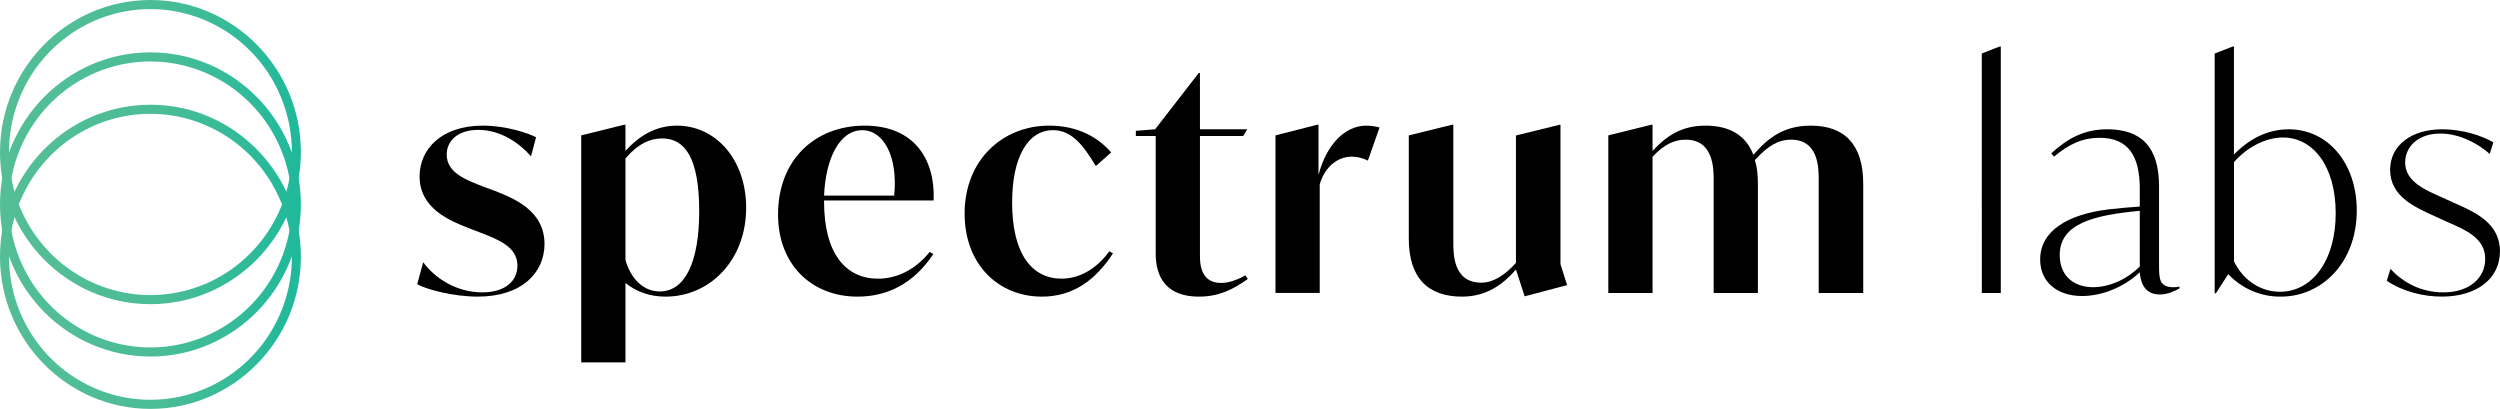
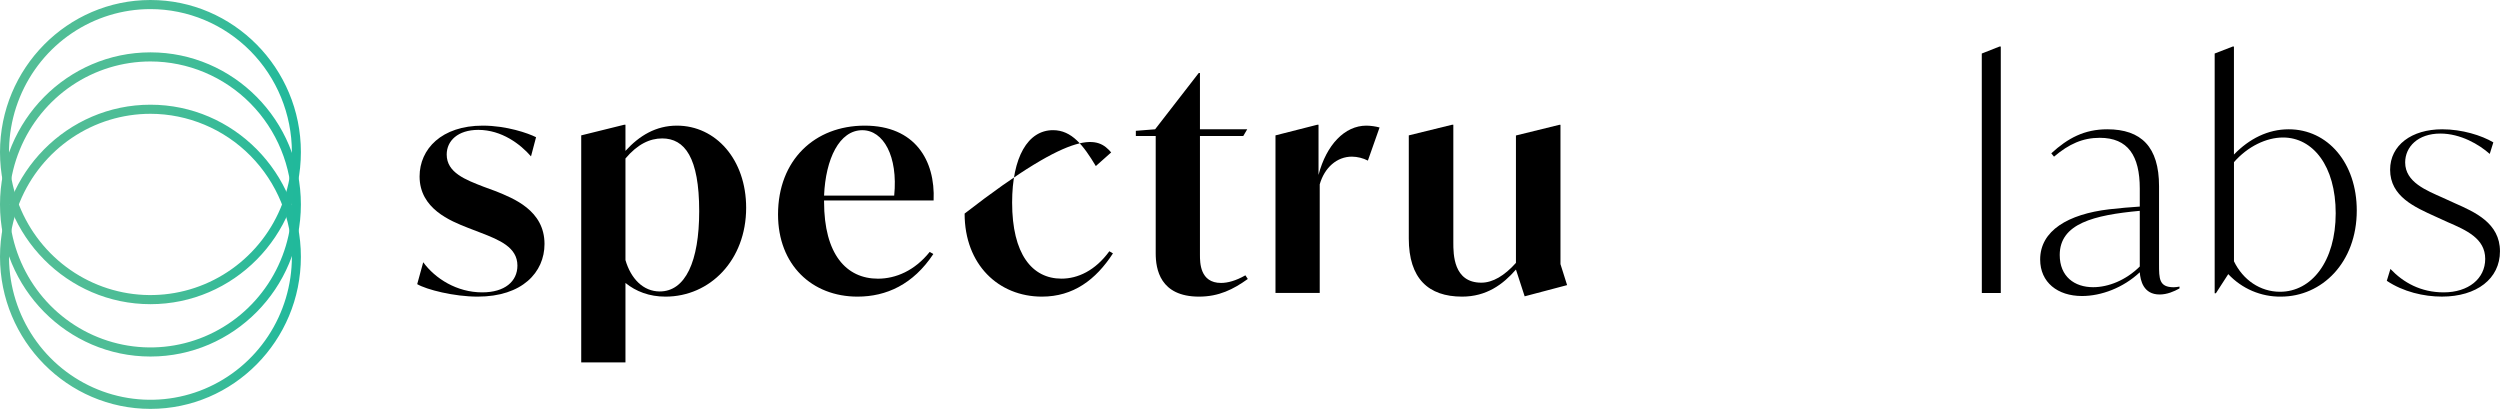
<svg xmlns="http://www.w3.org/2000/svg" width="428" height="70" viewBox="0 0 428 70" fill="none">
  <g clip-path="url(#clip0_152_48)">
    <path d="M71.425 48.647L72.456 44.898C74.515 47.71 78.226 50.053 82.553 50.053C86.418 50.053 88.582 48.178 88.582 45.47C88.582 42.354 85.542 41.093 82.297 39.845L80.133 39.011C77.093 37.817 71.833 35.729 71.833 30.208C71.833 25.519 75.594 21.509 82.654 21.509C86.725 21.509 90.434 22.812 91.773 23.49L90.908 26.77C89.099 24.688 85.898 22.235 81.885 22.235C78.38 22.235 76.475 24.109 76.475 26.454C76.475 29.571 79.719 30.776 82.812 31.976L84.931 32.755C87.862 33.959 93.22 35.99 93.22 41.771C93.22 46.615 89.407 50.782 81.781 50.782C77.712 50.782 73.022 49.584 71.425 48.647Z" fill="black" />
    <path d="M127.741 35.574C127.741 44.533 121.556 50.782 113.932 50.782C111.15 50.782 108.882 49.897 107.079 48.444V62.039H99.505V23.176L106.873 21.353H107.079V25.833C109.449 23.229 112.281 21.509 115.89 21.509C122.537 21.509 127.741 27.3 127.741 35.574ZM119.703 36.146C119.703 26.978 117.229 23.698 113.364 23.698C111.244 23.698 109.14 24.688 107.079 27.134V44.531C108.006 47.71 110.119 49.897 112.951 49.897C117.331 49.893 119.703 44.792 119.703 36.146Z" fill="black" />
    <path d="M141.081 34.323V34.532C141.081 43.542 144.894 47.71 150.305 47.71C153.345 47.71 156.591 46.346 159.167 43.125L159.786 43.491C156.333 48.699 151.748 50.782 146.802 50.782C139.022 50.782 133.199 45.365 133.199 36.719C133.199 27.395 139.484 21.509 148.035 21.509C156.64 21.509 160.144 27.448 159.834 34.323H141.081ZM141.081 33.489H153.087C153.757 26.719 151.233 22.29 147.626 22.29C143.709 22.29 141.34 27.187 141.081 33.489Z" fill="black" />
-     <path d="M165.142 36.563C165.142 27.342 171.692 21.509 179.619 21.509C184.567 21.509 188.017 23.54 190.233 26.094L187.605 28.431C185.486 24.89 183.484 22.284 180.284 22.284C175.956 22.284 173.276 26.92 173.276 34.681C173.276 43.485 176.677 47.704 181.727 47.704C184.509 47.704 187.497 46.341 189.919 43.016L190.537 43.38C187.599 47.913 183.736 50.782 178.378 50.782C170.964 50.782 165.142 45.314 165.142 36.563Z" fill="black" />
+     <path d="M165.142 36.563C184.567 21.509 188.017 23.54 190.233 26.094L187.605 28.431C185.486 24.89 183.484 22.284 180.284 22.284C175.956 22.284 173.276 26.92 173.276 34.681C173.276 43.485 176.677 47.704 181.727 47.704C184.509 47.704 187.497 46.341 189.919 43.016L190.537 43.38C187.599 47.913 183.736 50.782 178.378 50.782C170.964 50.782 165.142 45.314 165.142 36.563Z" fill="black" />
    <path d="M213.623 47.761C211.151 49.533 208.677 50.782 205.276 50.782C198.579 50.782 197.857 46.043 197.857 43.38V23.281H194.456V22.395L197.755 22.134L205.224 12.497H205.431V22.132H213.523L212.852 23.279H205.431V43.647C205.431 44.948 205.431 48.438 209.037 48.438C210.172 48.438 211.563 48.074 213.211 47.135L213.623 47.761Z" fill="black" />
    <path d="M236.181 21.823L234.182 27.494C233.334 27.061 232.399 26.83 231.449 26.817C228.873 26.817 226.762 28.692 225.937 31.557V50.153H218.363V23.176L225.525 21.353H225.731V29.948C227.08 24.791 230.213 21.509 233.923 21.509C234.686 21.521 235.444 21.626 236.181 21.823Z" fill="black" />
    <path d="M261.022 50.731L259.529 46.146C257.313 48.699 254.479 50.782 250.306 50.782C244.525 50.782 241.185 47.665 241.185 40.834V23.176L248.604 21.353H248.81V41.518C248.81 43.499 248.81 48.394 253.602 48.394C255.562 48.394 257.571 47.196 259.529 45.008V23.194L266.948 21.371H267.153V45.219L268.288 48.812L261.022 50.731Z" fill="black" />
-     <path d="M318.986 31.458V50.156H311.36V30.73C311.36 28.801 311.36 23.912 306.62 23.912C304.558 23.912 302.755 24.851 300.437 27.403C300.797 28.548 300.952 29.904 300.952 31.466V50.164H293.378V30.73C293.378 28.801 293.326 23.912 288.586 23.912C286.679 23.912 284.925 24.692 282.918 26.834V50.158H275.344V23.176L282.711 21.353H282.918V25.833C285.287 23.281 287.865 21.509 291.987 21.509C296.058 21.509 298.892 23.124 300.179 26.509C302.703 23.587 305.381 21.509 310.021 21.509C315.687 21.509 318.986 24.635 318.986 31.458Z" fill="black" />
    <path d="M339.281 9.164L342.322 7.966H342.535V50.158H339.289L339.281 9.164Z" fill="black" />
    <path d="M373.131 49.064V49.377C372.204 49.897 371.011 50.417 369.73 50.417C366.948 50.417 366.434 48.022 366.33 46.615C363.495 49.272 359.735 50.678 356.438 50.678C352.265 50.678 349.276 48.341 349.276 44.428C349.276 39.479 354.068 36.666 361.076 35.833C362.929 35.625 364.68 35.469 366.33 35.365V32.292C366.33 26.667 364.32 23.593 359.478 23.593C356.588 23.593 354.222 24.635 351.646 26.822L351.182 26.25C354.016 23.646 356.85 22.134 360.765 22.134C366.588 22.134 369.628 25.155 369.628 31.873V45.219C369.628 47.72 369.628 49.177 372.152 49.177C372.481 49.168 372.809 49.13 373.131 49.064ZM358.343 49.167C360.971 49.167 363.96 47.969 366.33 45.626V36.094C358.447 36.824 352.625 38.281 352.625 43.647C352.625 47.346 355.149 49.167 358.343 49.167Z" fill="black" />
    <path d="M403.479 36.041C403.479 44.948 397.506 50.782 390.493 50.782C388.809 50.803 387.138 50.472 385.586 49.809C384.035 49.146 382.636 48.166 381.478 46.929L379.359 50.209H379.152V9.164L382.245 7.966H382.451V26.458C385.079 23.749 388.273 22.134 391.828 22.134C398.531 22.134 403.479 27.917 403.479 36.041ZM399.872 36.511C399.872 28.384 395.955 23.54 390.855 23.54C388.021 23.54 384.826 25.052 382.457 27.759V44.74C383.998 47.918 386.938 49.95 390.339 49.95C395.749 49.95 399.872 44.74 399.872 36.511Z" fill="black" />
    <path d="M408.621 48.074L409.24 46.043C411.455 48.38 414.442 50.053 418.359 50.053C422.584 50.053 425.468 47.716 425.468 44.323C425.468 40.834 422.274 39.428 419.029 38.022L416.968 37.083C413.413 35.468 409.188 33.645 409.188 29.062C409.188 24.843 412.896 22.134 418.1 22.134C421.501 22.134 424.844 23.176 426.859 24.374L426.243 26.353C424.439 24.738 421.245 22.865 417.792 22.865C413.927 22.865 411.764 25.155 411.764 27.812C411.764 31.197 415.424 32.603 418.205 33.85L420.264 34.789C423.665 36.298 427.994 38.174 427.994 43.018C427.994 47.706 424.027 50.778 418.05 50.778C414.966 50.782 411.411 49.95 408.621 48.074Z" fill="black" />
    <path d="M25.756 52.075C11.554 52.075 0 40.388 0 26.038C0 11.687 11.56 0 25.756 0C39.952 0 51.512 11.687 51.512 26.038C51.512 40.388 39.96 52.075 25.756 52.075ZM25.756 1.558C20.967 1.558 16.285 2.994 12.303 5.684C8.321 8.374 5.217 12.197 3.385 16.67C1.552 21.143 1.072 26.065 2.007 30.813C2.941 35.562 5.247 39.923 8.634 43.347C12.02 46.77 16.335 49.102 21.032 50.046C25.729 50.991 30.598 50.506 35.023 48.653C39.447 46.801 43.229 43.663 45.89 39.637C48.551 35.612 49.971 30.879 49.971 26.038C49.964 19.547 47.41 13.325 42.871 8.736C38.331 4.147 32.176 1.565 25.756 1.558Z" fill="url(#paint0_linear_152_48)" />
    <path d="M25.756 61.038C11.554 61.038 0 49.352 0 35.001C0 20.65 11.56 8.963 25.756 8.963C39.952 8.963 51.512 20.65 51.512 35.001C51.512 49.352 39.96 61.038 25.756 61.038ZM25.756 10.522C20.967 10.522 16.285 11.957 12.303 14.647C8.321 17.337 5.217 21.16 3.385 25.633C1.552 30.106 1.072 35.028 2.007 39.777C2.941 44.525 5.247 48.887 8.634 52.31C12.02 55.734 16.335 58.065 21.032 59.01C25.729 59.954 30.598 59.47 35.023 57.617C39.447 55.764 43.229 52.627 45.89 48.601C48.551 44.575 49.971 39.843 49.971 35.001C49.964 28.511 47.41 22.289 42.871 17.7C38.331 13.11 32.176 10.529 25.756 10.522Z" fill="url(#paint1_linear_152_48)" />
    <path d="M25.756 70C11.554 70 0 58.313 0 43.962C0 29.611 11.56 17.925 25.756 17.925C39.952 17.925 51.512 29.611 51.512 43.962C51.512 58.313 39.96 70 25.756 70ZM25.756 19.483C20.967 19.483 16.285 20.919 12.303 23.609C8.321 26.299 5.217 30.122 3.385 34.595C1.552 39.068 1.072 43.99 2.007 48.738C2.941 53.487 5.247 57.849 8.634 61.272C12.02 64.695 16.335 67.027 21.032 67.971C25.729 68.916 30.598 68.431 35.023 66.578C39.447 64.726 43.229 61.588 45.89 57.562C48.551 53.537 49.971 48.804 49.971 43.962C49.964 37.472 47.41 31.25 42.871 26.661C38.331 22.072 32.176 19.491 25.756 19.483Z" fill="url(#paint2_linear_152_48)" />
  </g>
  <defs>
    <linearGradient id="paint0_linear_152_48" x1="0" y1="26.037" x2="51.512" y2="26.037" gradientUnits="userSpaceOnUse">
      <stop stop-color="#54BE96" />
      <stop offset="0.52" stop-color="#4BBD96" />
      <stop offset="0.98" stop-color="#21B99B" />
    </linearGradient>
    <linearGradient id="paint1_linear_152_48" x1="0" y1="35.001" x2="51.512" y2="35.001" gradientUnits="userSpaceOnUse">
      <stop stop-color="#54BE96" />
      <stop offset="0.52" stop-color="#4BBD96" />
      <stop offset="0.98" stop-color="#21B99B" />
    </linearGradient>
    <linearGradient id="paint2_linear_152_48" x1="0" y1="43.962" x2="51.512" y2="43.962" gradientUnits="userSpaceOnUse">
      <stop stop-color="#54BE96" />
      <stop offset="0.52" stop-color="#4BBD96" />
      <stop offset="0.98" stop-color="#21B99B" />
    </linearGradient>
    <clipPath id="clip0_152_48">
      <rect width="428" height="70" fill="white" />
    </clipPath>
  </defs>
</svg>